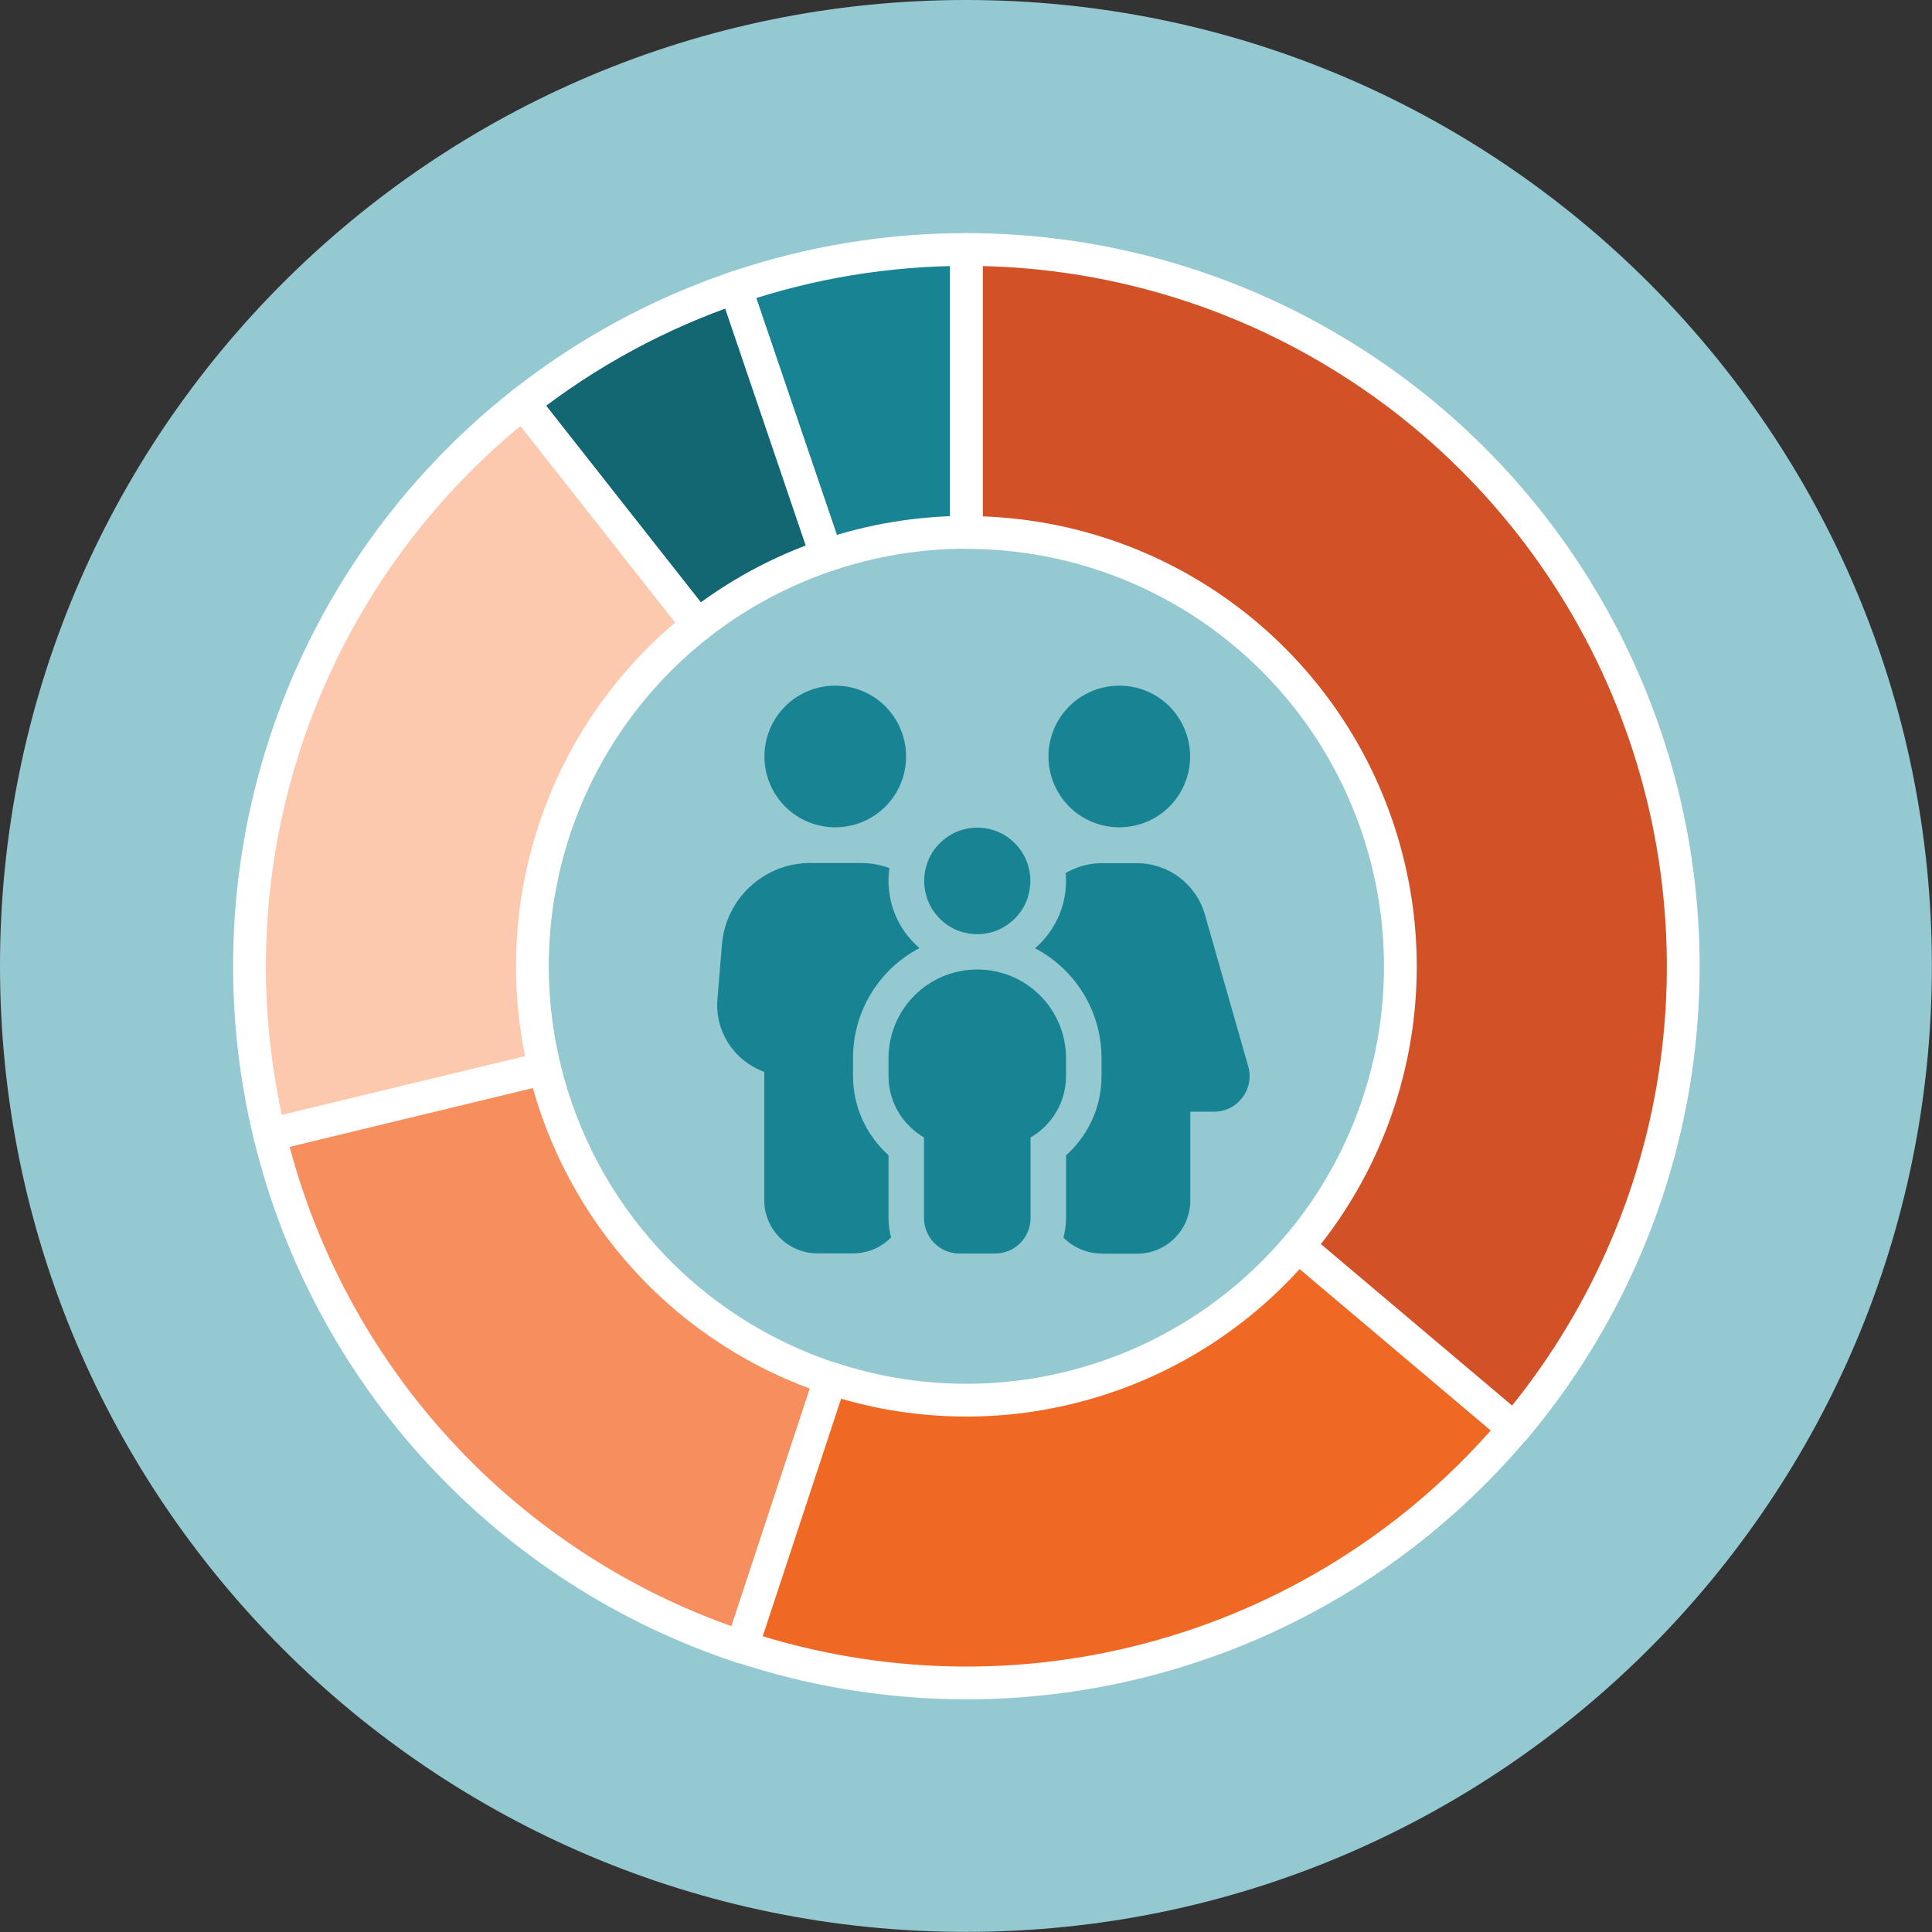
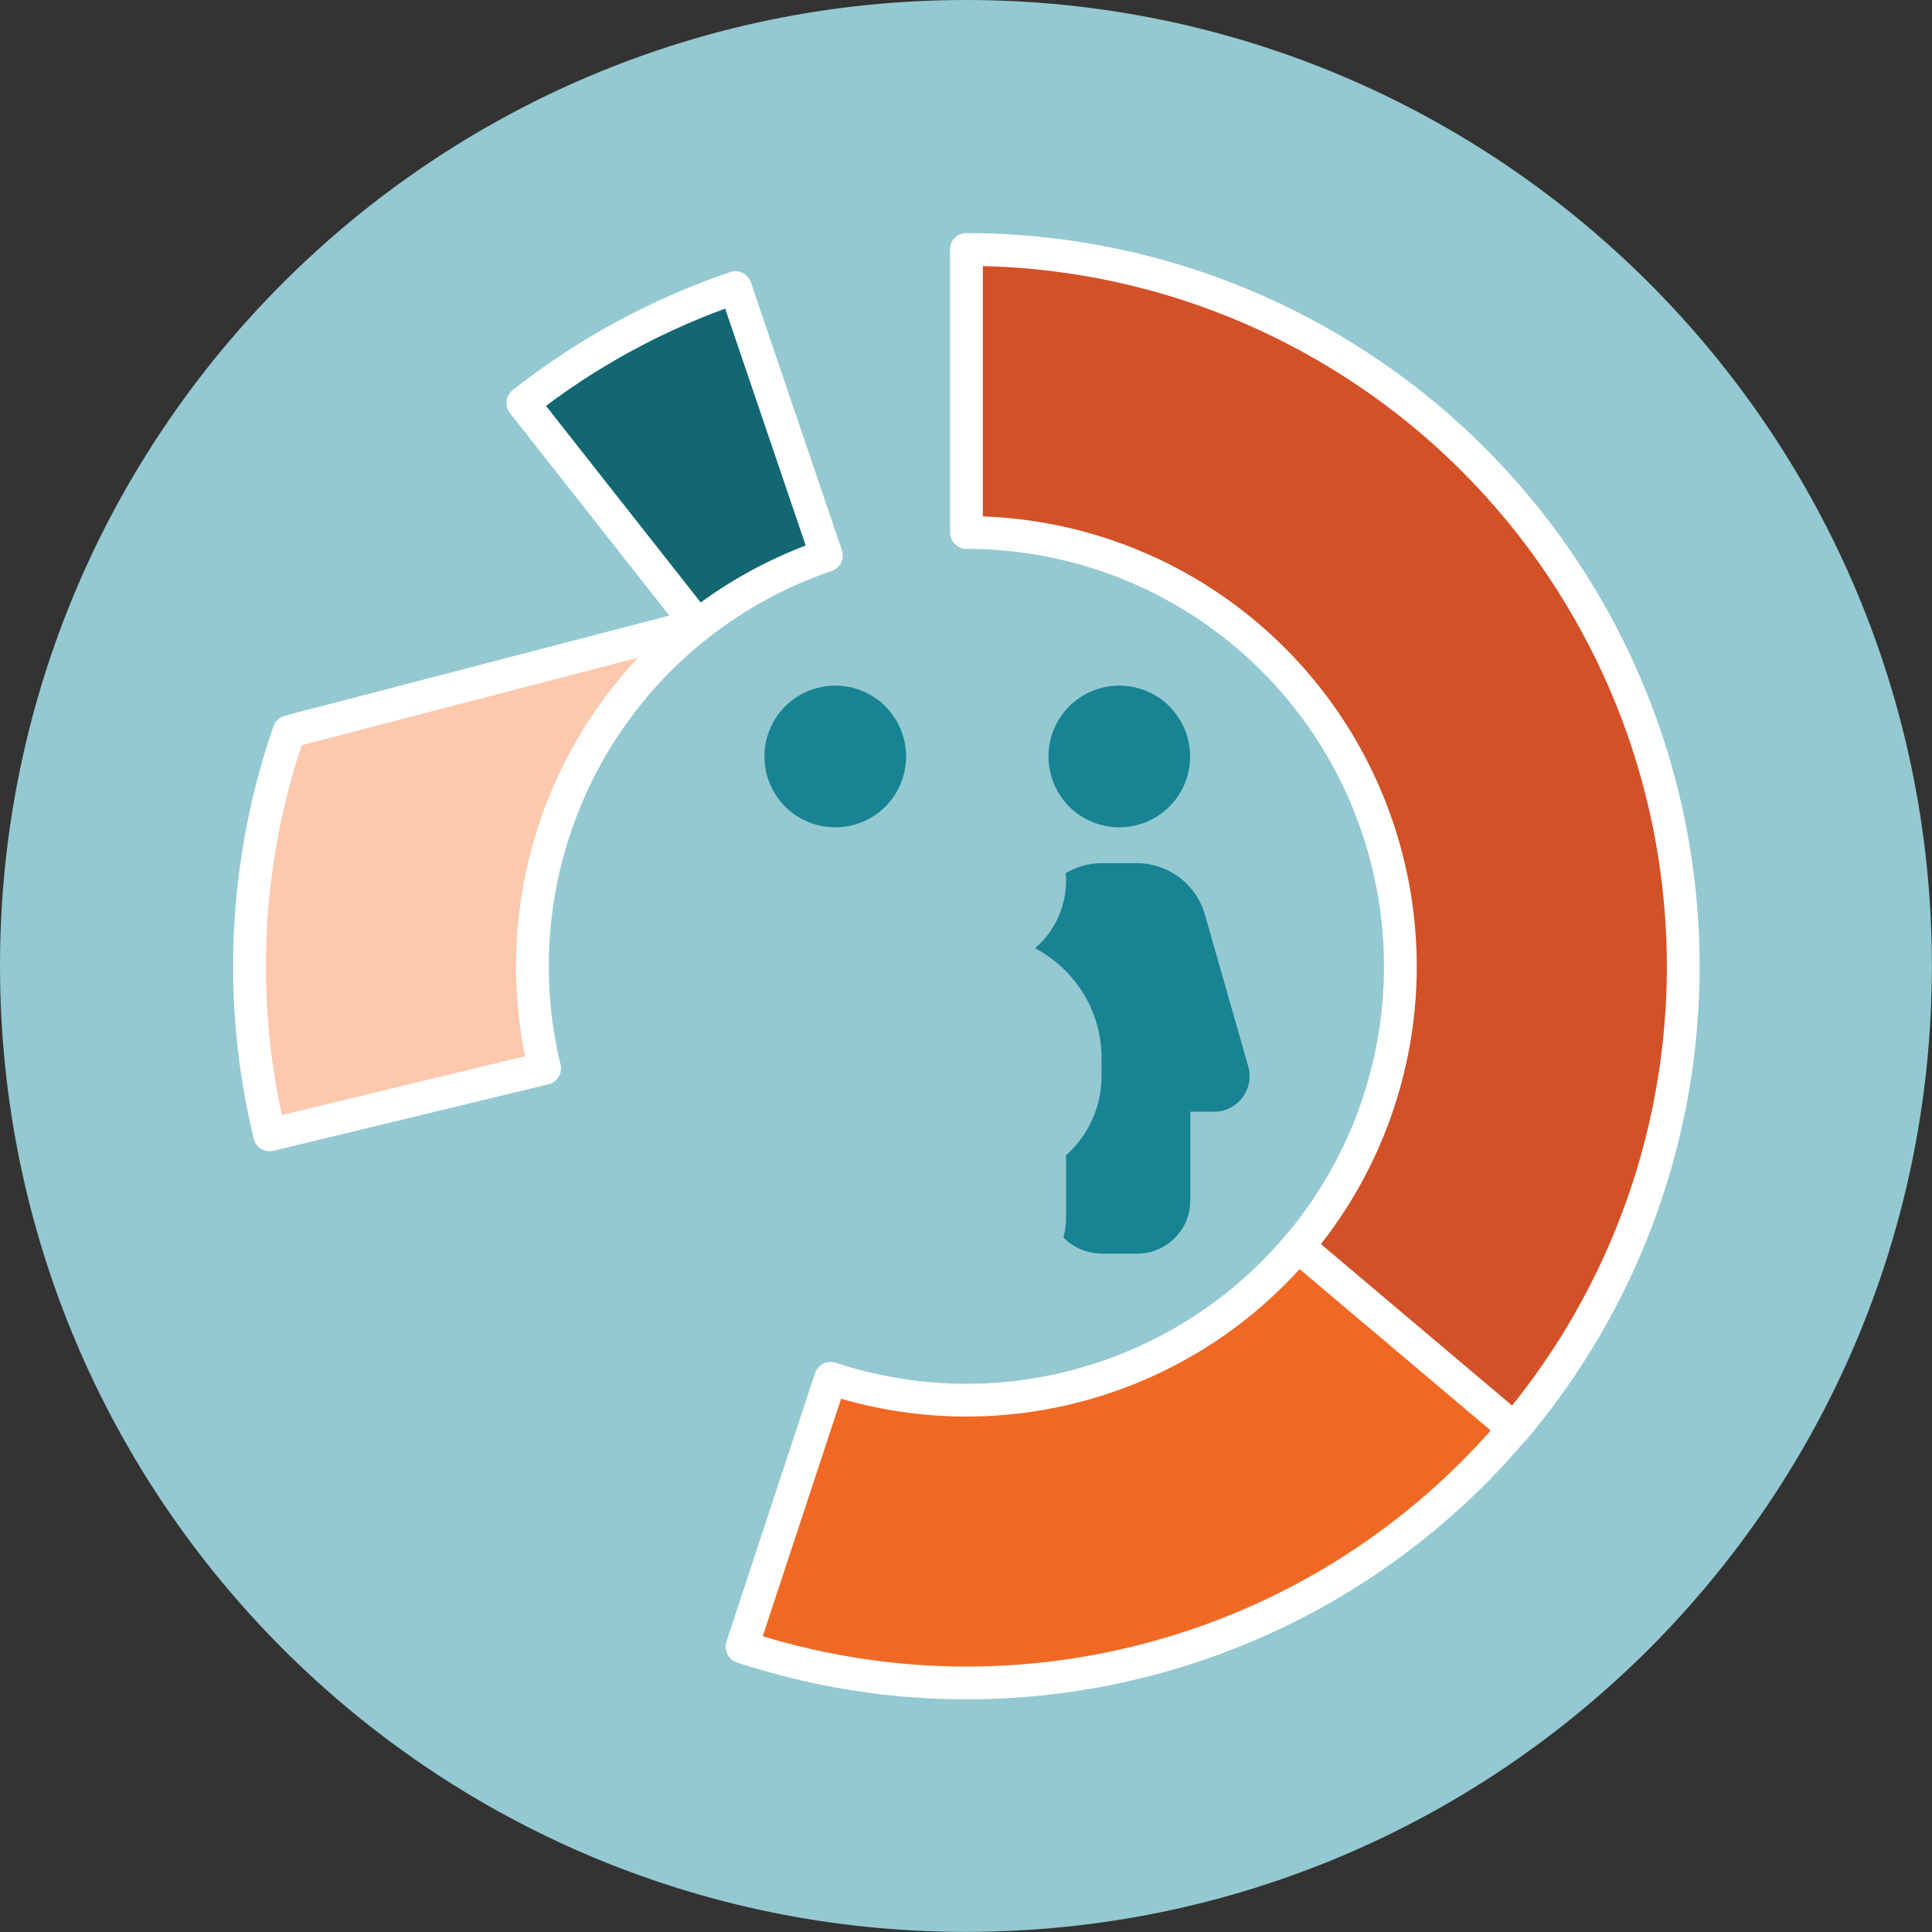
<svg xmlns="http://www.w3.org/2000/svg" width="2330" height="2330" viewBox="0 0 2330 2330" fill="none">
  <rect x="0" y="0" width="2330" height="2330" fill="#333333" stroke="none" />
  <g clip-path="url(#clip0_716_5525)">
    <path d="M1164.93 2329.86C1808.3 2329.86 2329.86 1808.3 2329.86 1164.93C2329.86 521.557 1808.3 0 1164.93 0C521.557 0 0 521.557 0 1164.93C0 1808.3 521.557 2329.86 1164.93 2329.86Z" fill="#94C9D1" />
-     <path d="M886.85 346.863C976.473 316.429 1070.5 300.897 1165.38 300.897V641.971C1108.08 641.971 1050.98 651.416 996.833 669.886L886.85 346.863Z" fill="#188392" stroke="white" stroke-width="39.53" stroke-linejoin="round" />
    <path d="M630.78 485.811C707.601 425.362 794.286 378.347 886.848 346.863L996.622 669.886C940.58 688.986 888.108 717.322 841.512 754.053L630.57 486.021L630.78 485.811Z" fill="#126773" stroke="white" stroke-width="39.53" stroke-linejoin="round" />
-     <path d="M325.179 1368.62C286.139 1207.63 294.325 1038.88 348.477 882.297C402.629 725.927 500.649 588.238 630.782 485.811L841.723 753.843C763.013 815.761 703.614 899.088 670.871 993.959C638.128 1088.62 633.09 1190.84 656.808 1288.44L325.179 1368.62Z" fill="#FCC8AE" stroke="white" stroke-width="39.53" stroke-linejoin="round" />
-     <path d="M894.615 1986.33C755.037 1940.36 629.522 1859.34 529.823 1751.25C430.125 1643.15 359.811 1511.55 325.179 1368.62L656.808 1288.44C677.797 1374.91 720.405 1454.67 780.644 1520.16C840.883 1585.64 917.074 1634.55 1001.45 1662.46L894.615 1986.33Z" fill="#F68E5E" stroke="white" stroke-width="39.53" stroke-linejoin="round" />
+     <path d="M325.179 1368.62C286.139 1207.63 294.325 1038.88 348.477 882.297L841.723 753.843C763.013 815.761 703.614 899.088 670.871 993.959C638.128 1088.62 633.09 1190.84 656.808 1288.44L325.179 1368.62Z" fill="#FCC8AE" stroke="white" stroke-width="39.53" stroke-linejoin="round" />
    <path d="M1825.91 1722.91C1714.66 1854.73 1566.48 1950.23 1400.66 1997.03C1234.64 2044.05 1058.54 2040.06 894.825 1986.12L1001.66 1662.25C1100.73 1695 1207.56 1697.31 1307.89 1668.76C1408.43 1640.43 1498.05 1582.5 1565.43 1502.74L1826.12 1722.91H1825.91Z" fill="#F06924" stroke="white" stroke-width="39.53" stroke-linejoin="round" />
    <path d="M1165.38 300.897C1330.14 300.897 1491.55 347.912 1630.5 436.697C1769.45 525.271 1880.06 651.836 1949.53 801.279C2019.01 950.722 2044.19 1116.96 2022.37 1280.25C2000.54 1443.55 1932.32 1597.19 1826.12 1723.12L1565.43 1502.95C1629.87 1426.76 1671.01 1333.77 1684.23 1234.92C1697.45 1136.06 1682.13 1035.52 1640.15 945.054C1598.17 854.591 1531.22 777.981 1447.05 724.248C1362.89 670.516 1265.29 642.181 1165.59 642.181V300.897H1165.38Z" fill="#D25127" stroke="white" stroke-width="39.53" stroke-linejoin="round" />
    <path d="M1007.33 826.886C1030 826.886 1051.82 835.912 1067.78 851.863C1083.73 868.025 1092.75 889.644 1092.75 912.312C1092.75 934.98 1083.73 956.809 1067.78 972.761C1051.82 988.713 1030 997.738 1007.33 997.738C984.659 997.738 962.83 988.713 946.879 972.761C930.927 956.599 921.901 934.98 921.901 912.312C921.901 889.644 930.927 867.815 946.879 851.863C962.83 835.912 984.659 826.886 1007.33 826.886Z" fill="#188392" />
-     <path d="M977.313 1040.77H1037.34C1049.73 1040.77 1061.48 1042.86 1072.6 1046.85C1071.97 1051.89 1071.55 1056.93 1071.55 1062.17C1071.55 1094.71 1086.04 1123.88 1108.92 1143.4C1061.06 1168.38 1028.74 1218.54 1028.74 1276.05V1297.46C1028.74 1335.45 1045.32 1369.67 1071.55 1393.17V1468.74C1071.55 1476.92 1072.6 1484.69 1074.7 1492.24C1063.16 1504.21 1046.79 1511.55 1028.74 1511.55H985.919C950.447 1511.55 921.692 1482.8 921.692 1447.33V1292.64C886.22 1279.83 861.873 1244.78 865.231 1204.9L870.688 1139C875.306 1083.37 921.692 1040.77 977.313 1040.77Z" fill="#188392" />
    <path d="M1328.46 1511.76C1310.41 1511.76 1294.04 1504.21 1282.49 1492.45C1284.59 1484.9 1285.64 1477.13 1285.64 1468.95V1393.38C1311.88 1369.88 1328.46 1335.87 1328.46 1297.67V1276.26C1328.46 1218.54 1295.93 1168.59 1248.28 1143.61C1271.16 1123.88 1285.64 1094.71 1285.64 1062.38C1285.64 1059.24 1285.64 1056.09 1285.22 1052.94C1298.03 1045.38 1313.14 1040.98 1328.88 1040.98H1370.86C1409.06 1040.98 1442.64 1066.16 1453.14 1103.1L1505.4 1286.13C1513.17 1313.42 1492.6 1340.7 1464.26 1340.7H1435.51V1447.75C1435.51 1483.22 1406.75 1511.97 1371.28 1511.97H1328.46V1511.76Z" fill="#188392" />
    <path d="M1349.87 826.886C1372.54 826.886 1394.37 835.912 1410.32 851.863C1426.27 868.025 1435.3 889.644 1435.3 912.312C1435.3 934.98 1426.27 956.809 1410.32 972.761C1394.37 988.713 1372.54 997.738 1349.87 997.738C1327.2 997.738 1305.38 988.713 1289.42 972.761C1273.47 956.599 1264.45 934.98 1264.45 912.312C1264.45 889.644 1273.47 867.815 1289.42 851.863C1305.38 835.912 1327.2 826.886 1349.87 826.886Z" fill="#188392" />
-     <path d="M1178.6 998.158C1186.99 998.158 1195.39 999.837 1203.16 1002.99C1210.92 1006.13 1218.06 1010.96 1223.93 1017.05C1229.81 1022.93 1234.64 1030.06 1237.79 1037.83C1240.94 1045.59 1242.62 1053.99 1242.62 1062.38C1242.62 1070.78 1240.94 1079.18 1237.79 1086.94C1234.64 1094.71 1229.81 1101.84 1223.93 1107.72C1218.06 1113.6 1210.92 1118.43 1203.16 1121.78C1195.39 1124.93 1186.99 1126.61 1178.6 1126.61C1170.2 1126.61 1161.81 1124.93 1154.04 1121.78C1146.27 1118.64 1139.14 1113.81 1133.26 1107.72C1127.38 1101.84 1122.56 1094.71 1119.41 1086.94C1116.26 1079.18 1114.58 1070.78 1114.58 1062.38C1114.58 1053.99 1116.26 1045.59 1119.41 1037.83C1122.56 1030.06 1127.38 1022.93 1133.26 1017.05C1139.14 1011.17 1146.27 1006.34 1154.04 1002.99C1161.81 999.837 1170.2 998.158 1178.6 998.158Z" fill="#188392" />
-     <path d="M1178.6 1169.22C1237.79 1169.22 1285.65 1217.08 1285.65 1276.26V1297.67C1285.65 1329.37 1268.43 1357.07 1242.83 1371.77V1468.95C1242.83 1492.66 1223.73 1511.76 1200.01 1511.76H1157.19C1133.47 1511.76 1114.37 1492.66 1114.37 1468.95V1371.77C1088.77 1356.86 1071.56 1329.37 1071.56 1297.67V1276.26C1071.56 1217.08 1119.41 1169.22 1178.6 1169.22Z" fill="#188392" />
  </g>
  <defs>
    <clipPath id="clip0_716_5525">
      <rect width="2329.86" height="2329.86" fill="white" />
    </clipPath>
  </defs>
</svg>